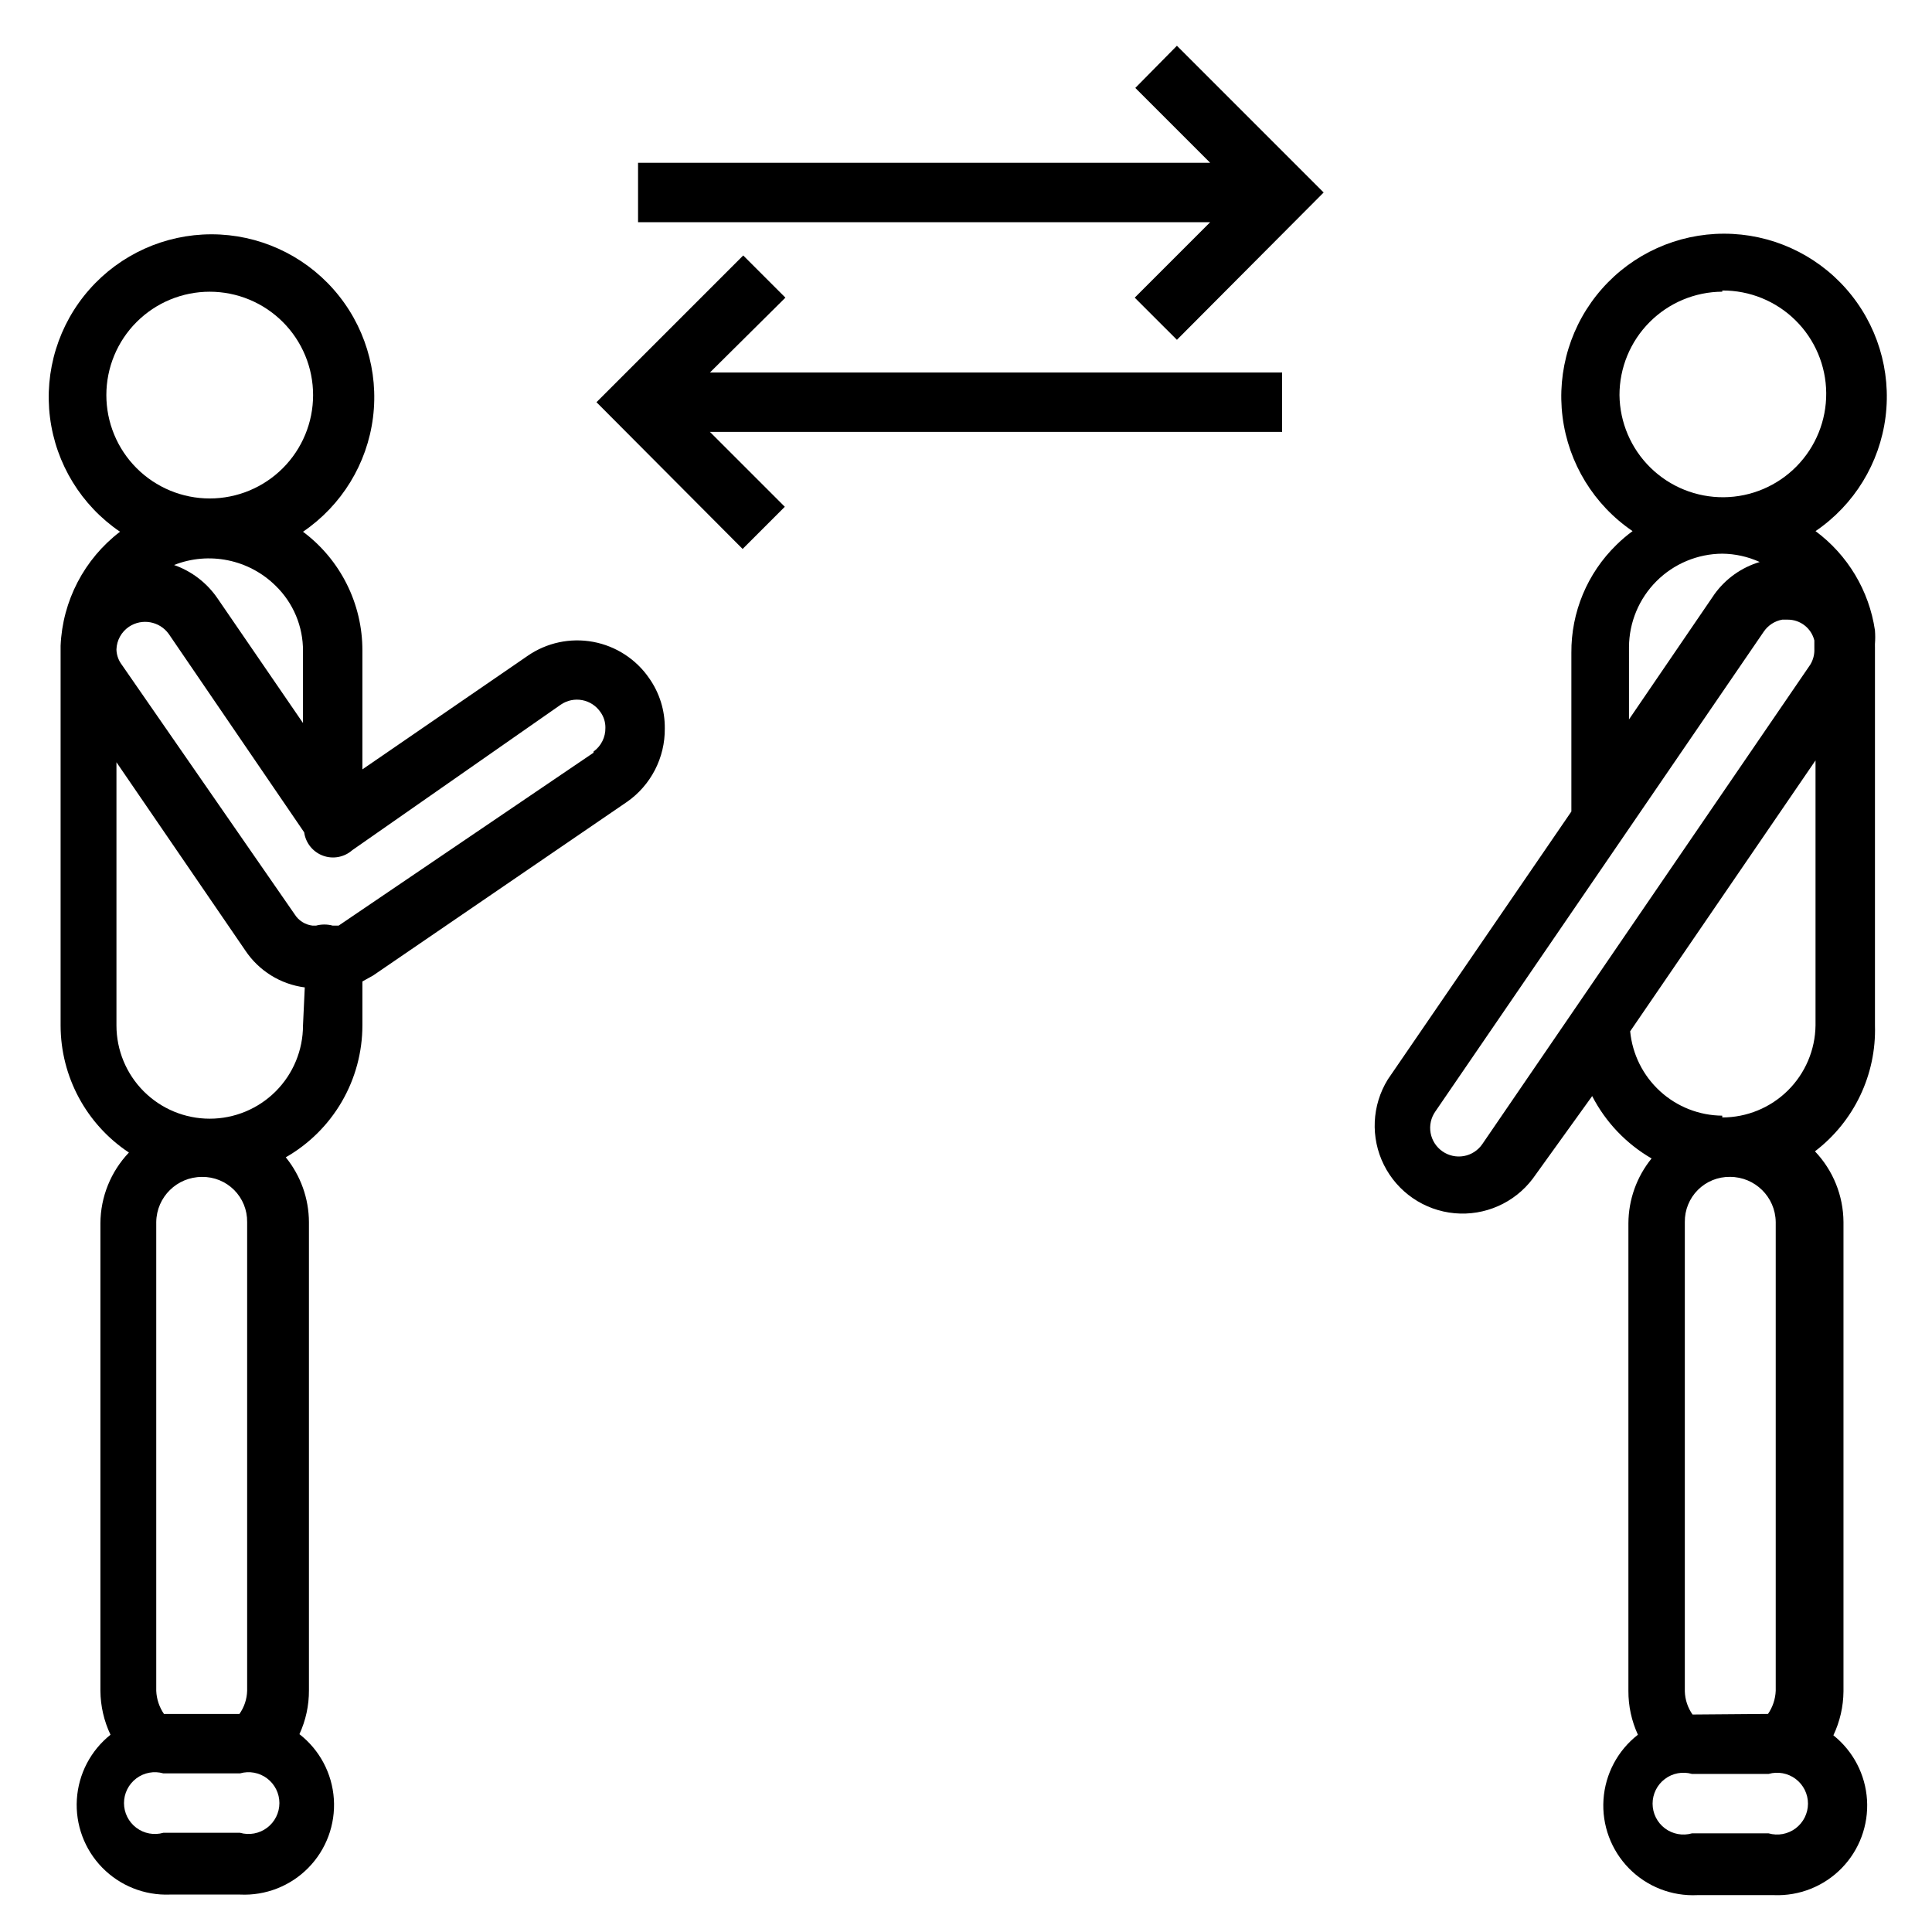
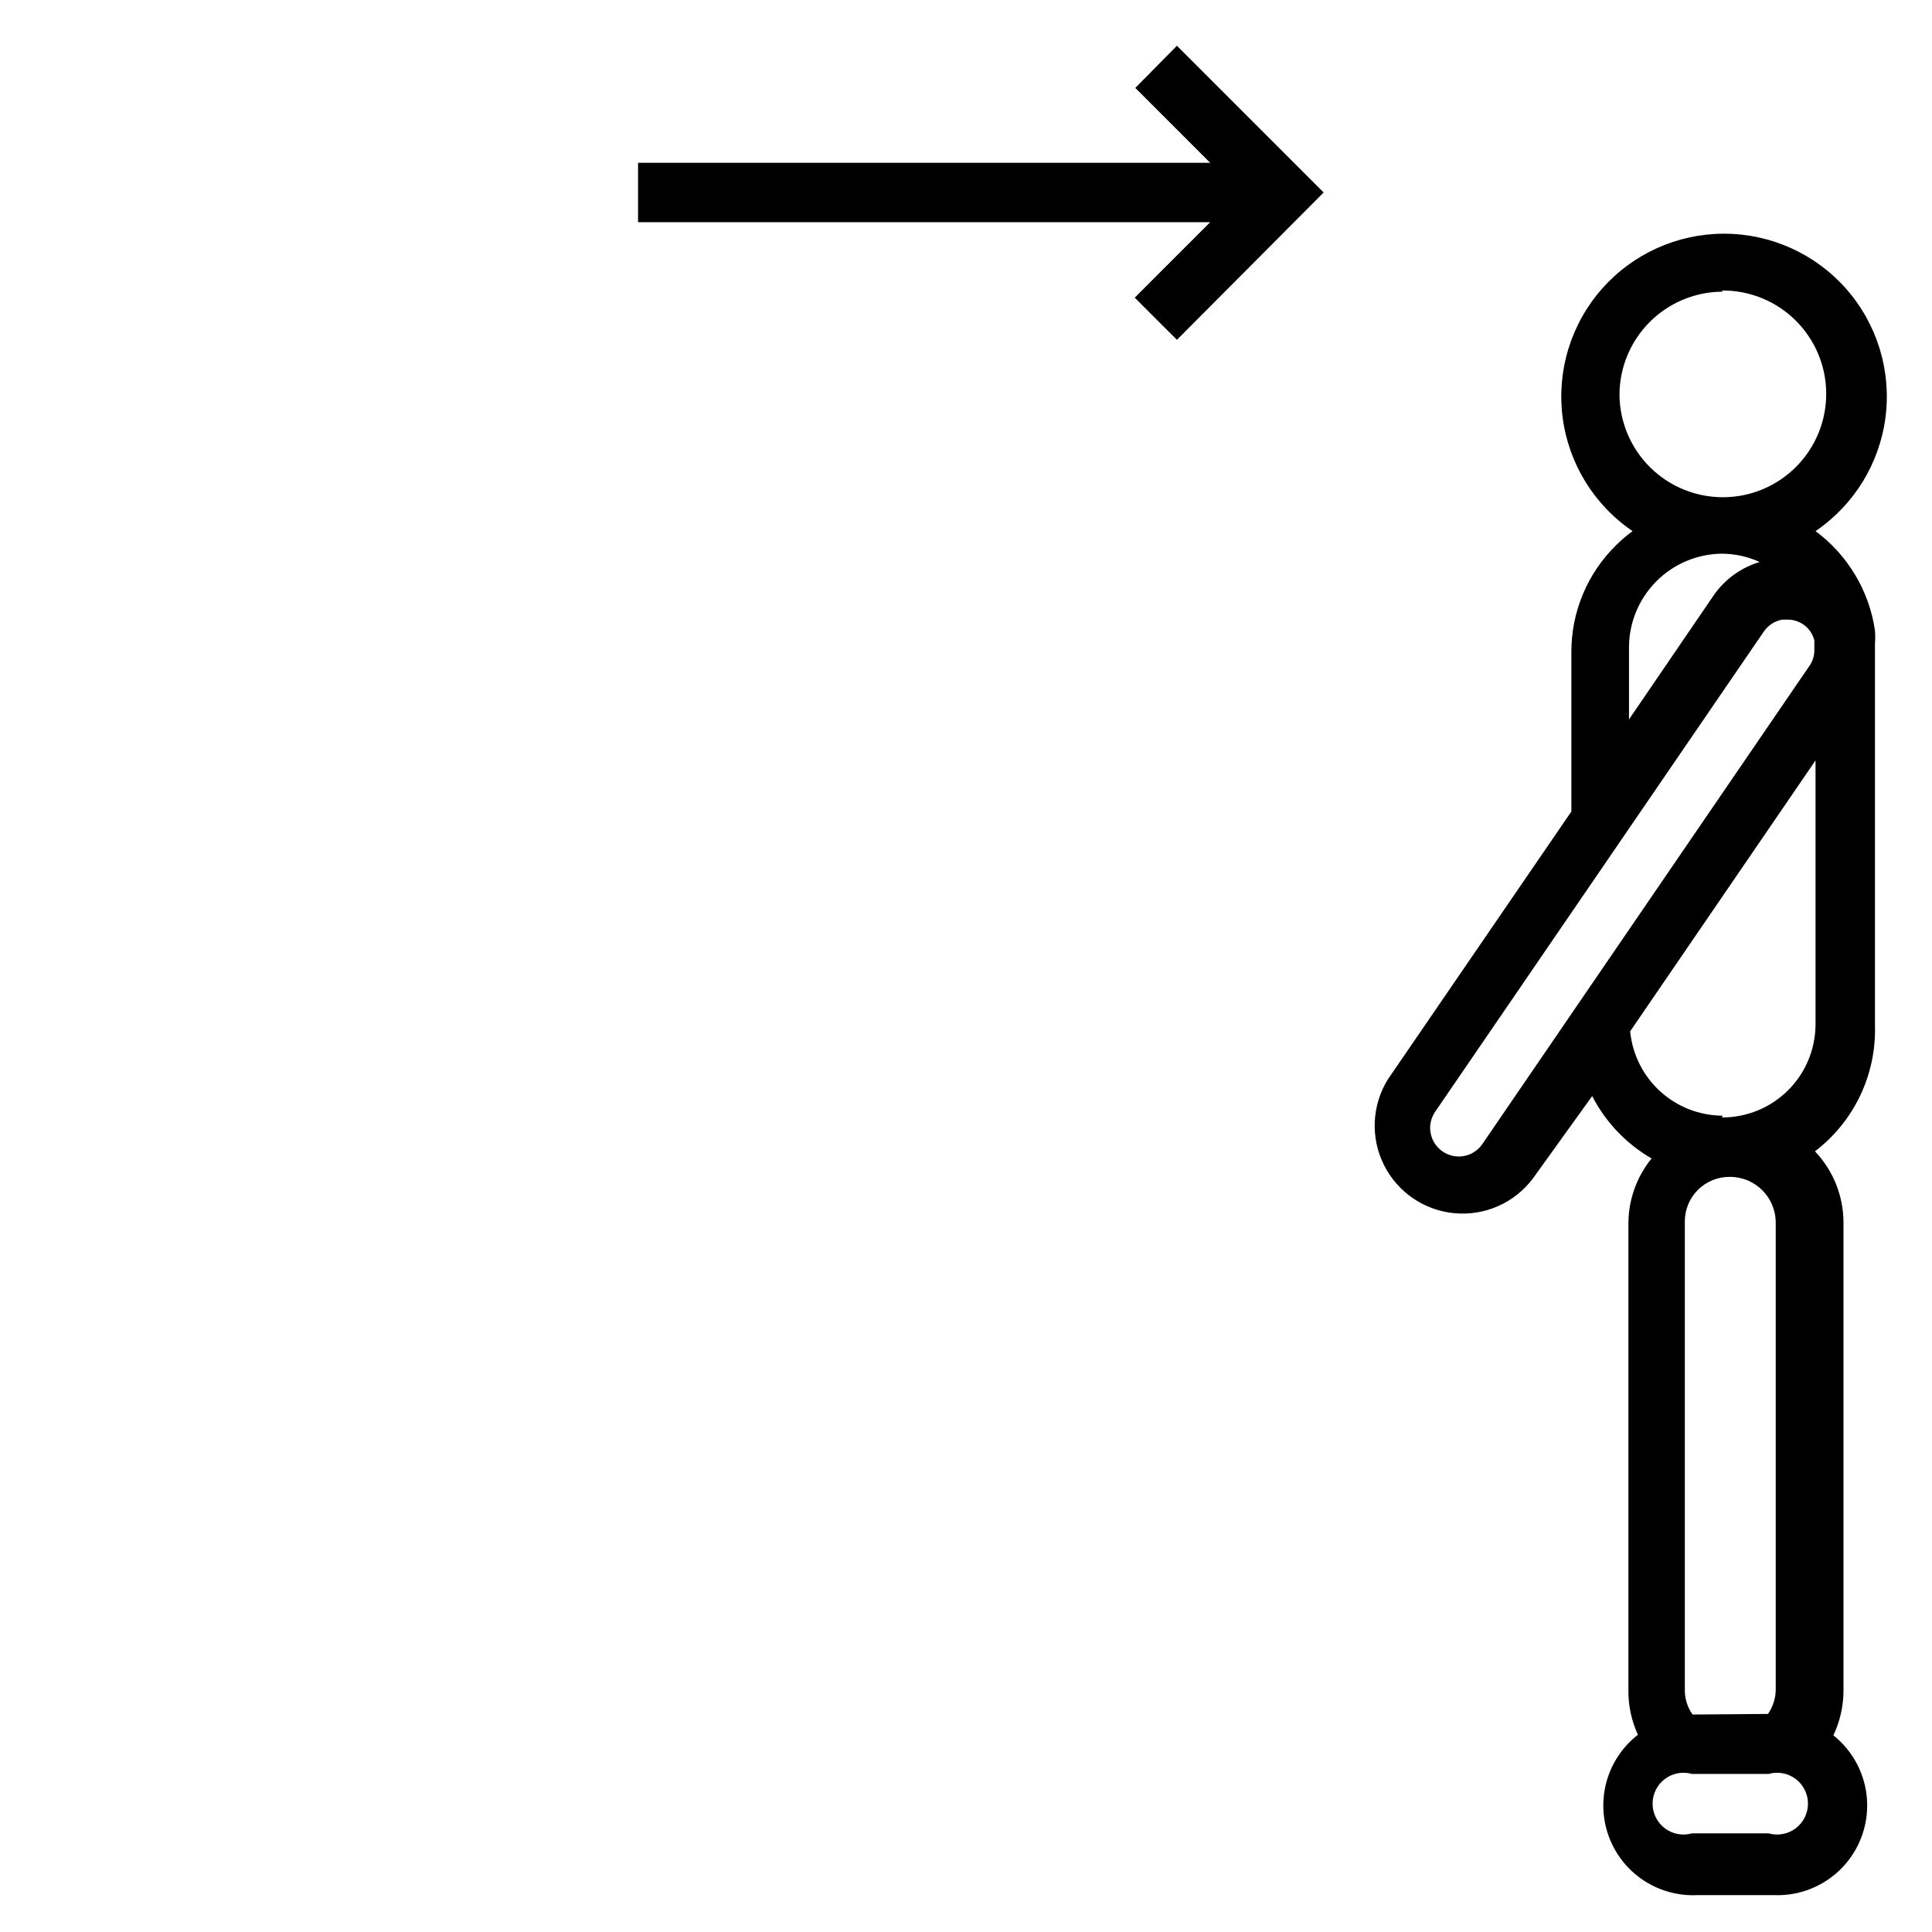
<svg xmlns="http://www.w3.org/2000/svg" fill="#000000" width="800px" height="800px" version="1.1" viewBox="144 144 512 512">
  <g>
-     <path d="m283.81 317.82-43.77 30.07v-31.488c0.023-12.395-5.812-24.07-15.742-31.488 10.242-6.961 17-17.988 18.551-30.273 1.551-12.285-2.25-24.645-10.438-33.934-8.191-9.289-19.977-14.613-32.359-14.613-12.387 0-24.172 5.324-32.359 14.613-8.191 9.289-11.992 21.648-10.441 33.934 1.555 12.285 8.312 23.312 18.555 30.273-9.477 7.238-15.246 18.312-15.746 30.227-0.012 0.262-0.012 0.527 0 0.789v99.816c0.012 13.555 6.809 26.203 18.105 33.691-4.812 5.055-7.516 11.758-7.555 18.738v123.9c0.031 4.035 0.945 8.008 2.676 11.652-5.262 4.188-8.5 10.41-8.918 17.121-0.418 6.711 2.027 13.285 6.727 18.094s11.215 7.402 17.934 7.137h18.578c6.773 0.328 13.363-2.254 18.113-7.094 4.746-4.836 7.207-11.473 6.754-18.238s-3.769-13.012-9.121-17.176c1.684-3.652 2.543-7.629 2.519-11.652v-124.06c-0.031-6.254-2.195-12.309-6.141-17.16 6.16-3.523 11.285-8.609 14.852-14.746 3.566-6.137 5.449-13.109 5.457-20.207v-11.652l2.832-1.574 67.227-45.973 0.004 0.004c6.387-4.438 10.16-11.75 10.074-19.523 0.047-4.727-1.383-9.352-4.094-13.227-3.473-5.086-8.836-8.578-14.895-9.703-6.055-1.121-12.312 0.215-17.379 3.723zm-59.512 17.789-22.672-33.062c-2.797-4.086-6.824-7.172-11.496-8.816 4.539-1.789 9.5-2.219 14.281-1.238 4.777 0.977 9.172 3.32 12.641 6.75 4.676 4.543 7.289 10.797 7.246 17.316zm-24.719-114.3c7.266 0 14.23 2.887 19.371 8.023 5.137 5.137 8.023 12.105 8.023 19.371s-2.887 14.234-8.023 19.371c-5.141 5.137-12.105 8.023-19.371 8.023s-14.234-2.887-19.371-8.023c-5.141-5.137-8.023-12.105-8.023-19.371s2.883-14.234 8.023-19.371c5.137-5.137 12.105-8.023 19.371-8.023zm-12.125 376.91c-1.246-1.812-1.957-3.941-2.047-6.141v-124.22c0.086-6.633 5.488-11.965 12.125-11.965 3.184-0.043 6.254 1.203 8.508 3.457 2.254 2.254 3.5 5.32 3.457 8.508v124.22c-0.062 2.207-0.773 4.34-2.047 6.141zm20.309 31.488h-20.465c-2.469 0.707-5.129 0.211-7.18-1.336-2.051-1.547-3.258-3.965-3.258-6.535 0-2.57 1.207-4.988 3.258-6.535 2.051-1.547 4.711-2.043 7.18-1.336h20.309c2.473-0.707 5.129-0.211 7.18 1.336 2.051 1.547 3.258 3.965 3.258 6.535 0 2.57-1.207 4.988-3.258 6.535-2.051 1.547-4.707 2.043-7.18 1.336zm16.535-213.96c0 6.555-2.606 12.844-7.242 17.48-4.637 4.633-10.922 7.238-17.477 7.238-6.559 0-12.844-2.606-17.48-7.238-4.637-4.637-7.238-10.926-7.238-17.48v-69.746l34.164 49.91c3.59 5.375 9.332 8.938 15.742 9.762zm76.988-72.266-67.543 45.816h-1.574c-1.445-0.387-2.965-0.387-4.41 0h-0.945c-1.945-0.23-3.684-1.328-4.723-2.992l-46.129-66.598c-0.695-1.082-1.078-2.336-1.102-3.621 0.086-2.406 1.312-4.629 3.305-5.981 3.453-2.316 8.117-1.48 10.551 1.887l35.895 52.586c0.391 2.816 2.297 5.191 4.965 6.18 2.664 0.988 5.66 0.426 7.789-1.457l55.262-38.57c1.664-1.141 3.719-1.562 5.699-1.18 1.984 0.383 3.727 1.547 4.848 3.223 0.844 1.199 1.285 2.633 1.262 4.094 0.051 2.492-1.129 4.848-3.148 6.301z" />
    <path d="m640.88 315.45v-0.789c0.094-1.203 0.094-2.414 0-3.621-1.547-10.504-7.215-19.965-15.746-26.289 10.246-6.961 17-17.988 18.555-30.273 1.551-12.285-2.25-24.648-10.441-33.938-8.188-9.289-19.973-14.609-32.359-14.609-12.383 0-24.168 5.32-32.355 14.609-8.191 9.289-11.992 21.652-10.441 33.938 1.555 12.285 8.309 23.312 18.555 30.273-1.504 1.102-2.926 2.312-4.254 3.621-7.731 7.516-12.051 17.867-11.965 28.652v42.035l-48.648 71.004v0.004c-4.238 6.859-4.629 15.426-1.031 22.645 3.602 7.219 10.676 12.062 18.707 12.805 8.035 0.742 15.879-2.723 20.738-9.156l15.742-21.883 0.004-0.004c3.559 6.902 9.023 12.641 15.742 16.531-3.945 4.852-6.109 10.91-6.141 17.164v123.9c-0.023 4.023 0.836 8 2.519 11.652-5.352 4.164-8.668 10.414-9.121 17.18-0.453 6.762 2.008 13.398 6.754 18.238 4.75 4.836 11.34 7.418 18.113 7.09h20.309c6.719 0.266 13.234-2.328 17.934-7.137 4.703-4.809 7.144-11.383 6.727-18.094-0.418-6.711-3.656-12.93-8.914-17.121 1.727-3.641 2.641-7.617 2.676-11.648v-124.38c-0.043-6.981-2.746-13.68-7.559-18.734 10.371-7.914 16.293-20.34 15.902-33.379v-99.188-1.102zm-40.461-94.465c7.254-0.039 14.23 2.797 19.395 7.894 5.168 5.098 8.098 12.035 8.152 19.293 0.055 7.254-2.769 14.234-7.856 19.41-5.086 5.176-12.02 8.121-19.273 8.191-7.258 0.066-14.246-2.742-19.43-7.82s-8.145-12.004-8.227-19.258c0-7.238 2.863-14.184 7.969-19.316 5.102-5.133 12.031-8.039 19.27-8.078zm-24.719 94.465c0.039-6.543 2.656-12.805 7.285-17.434 4.625-4.625 10.891-7.242 17.434-7.285 3.422 0.035 6.801 0.785 9.918 2.203-4.816 1.441-9.023 4.43-11.965 8.504l-22.672 33.219zm-38.891 131.78c-1.145 1.652-2.898 2.785-4.879 3.137-1.98 0.355-4.019-0.094-5.668-1.246-1.652-1.145-2.781-2.902-3.137-4.883-0.355-1.98 0.094-4.019 1.246-5.668l87.066-127.21c1.141-1.656 2.898-2.793 4.879-3.148h1.418c3.352-0.023 6.285 2.254 7.086 5.512v2.203c0.07 1.496-0.312 2.977-1.102 4.25zm55.734 151.14c-1.27-1.801-1.984-3.938-2.047-6.141v-124.38c-0.043-3.188 1.207-6.254 3.457-8.508 2.254-2.254 5.324-3.5 8.512-3.457 6.633 0 12.035 5.332 12.121 11.965v124.22c-0.09 2.199-0.797 4.328-2.047 6.141zm20.152 31.488h-20.309c-2.469 0.703-5.129 0.211-7.18-1.336-2.051-1.551-3.254-3.969-3.254-6.539 0-2.566 1.203-4.988 3.254-6.535 2.051-1.547 4.711-2.043 7.18-1.336h20.309c2.473-0.707 5.129-0.211 7.18 1.336 2.051 1.547 3.258 3.969 3.258 6.535 0 2.57-1.207 4.988-3.258 6.539-2.051 1.547-4.707 2.039-7.18 1.336zm-12.281-190.19 0.004-0.004c-6.113-0.047-11.992-2.359-16.496-6.488-4.508-4.129-7.324-9.781-7.91-15.867l49.121-71.793v70.219c-0.082 6.5-2.723 12.707-7.348 17.277-4.629 4.566-10.867 7.125-17.367 7.125z" />
    <path d="m444.87 167.3 19.84 19.84h-151.62v15.742h151.62l-19.996 19.996 11.18 11.176 38.887-39.043-38.887-38.887z" />
-     <path d="m352.14 222.88-11.18-11.18-38.887 38.887 38.73 38.891 11.18-11.18-19.84-19.836h151.62v-15.746h-151.62z" />
  </g>
</svg>